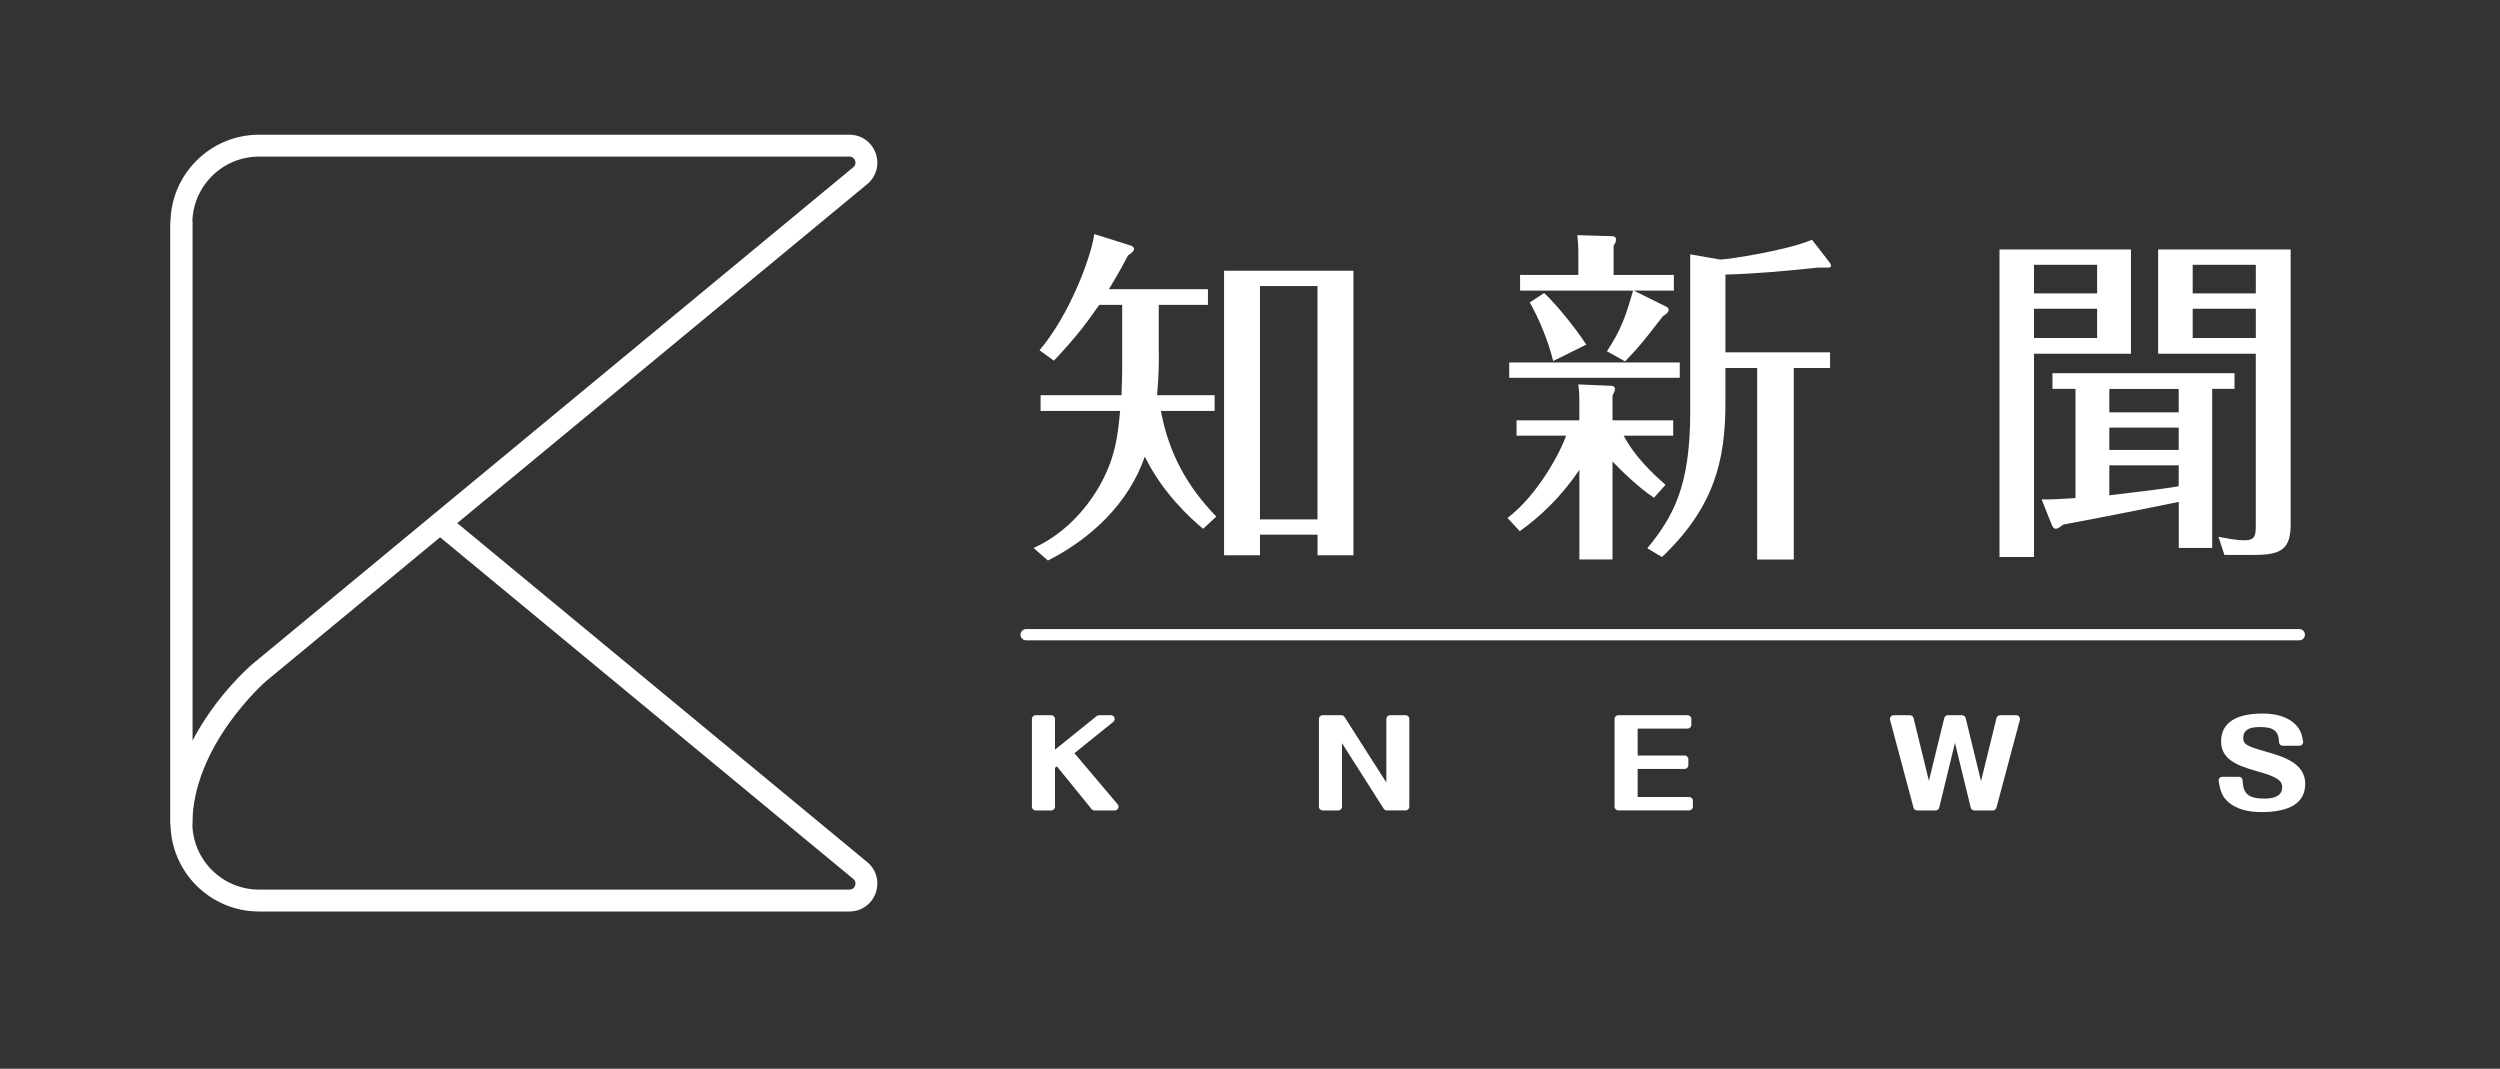
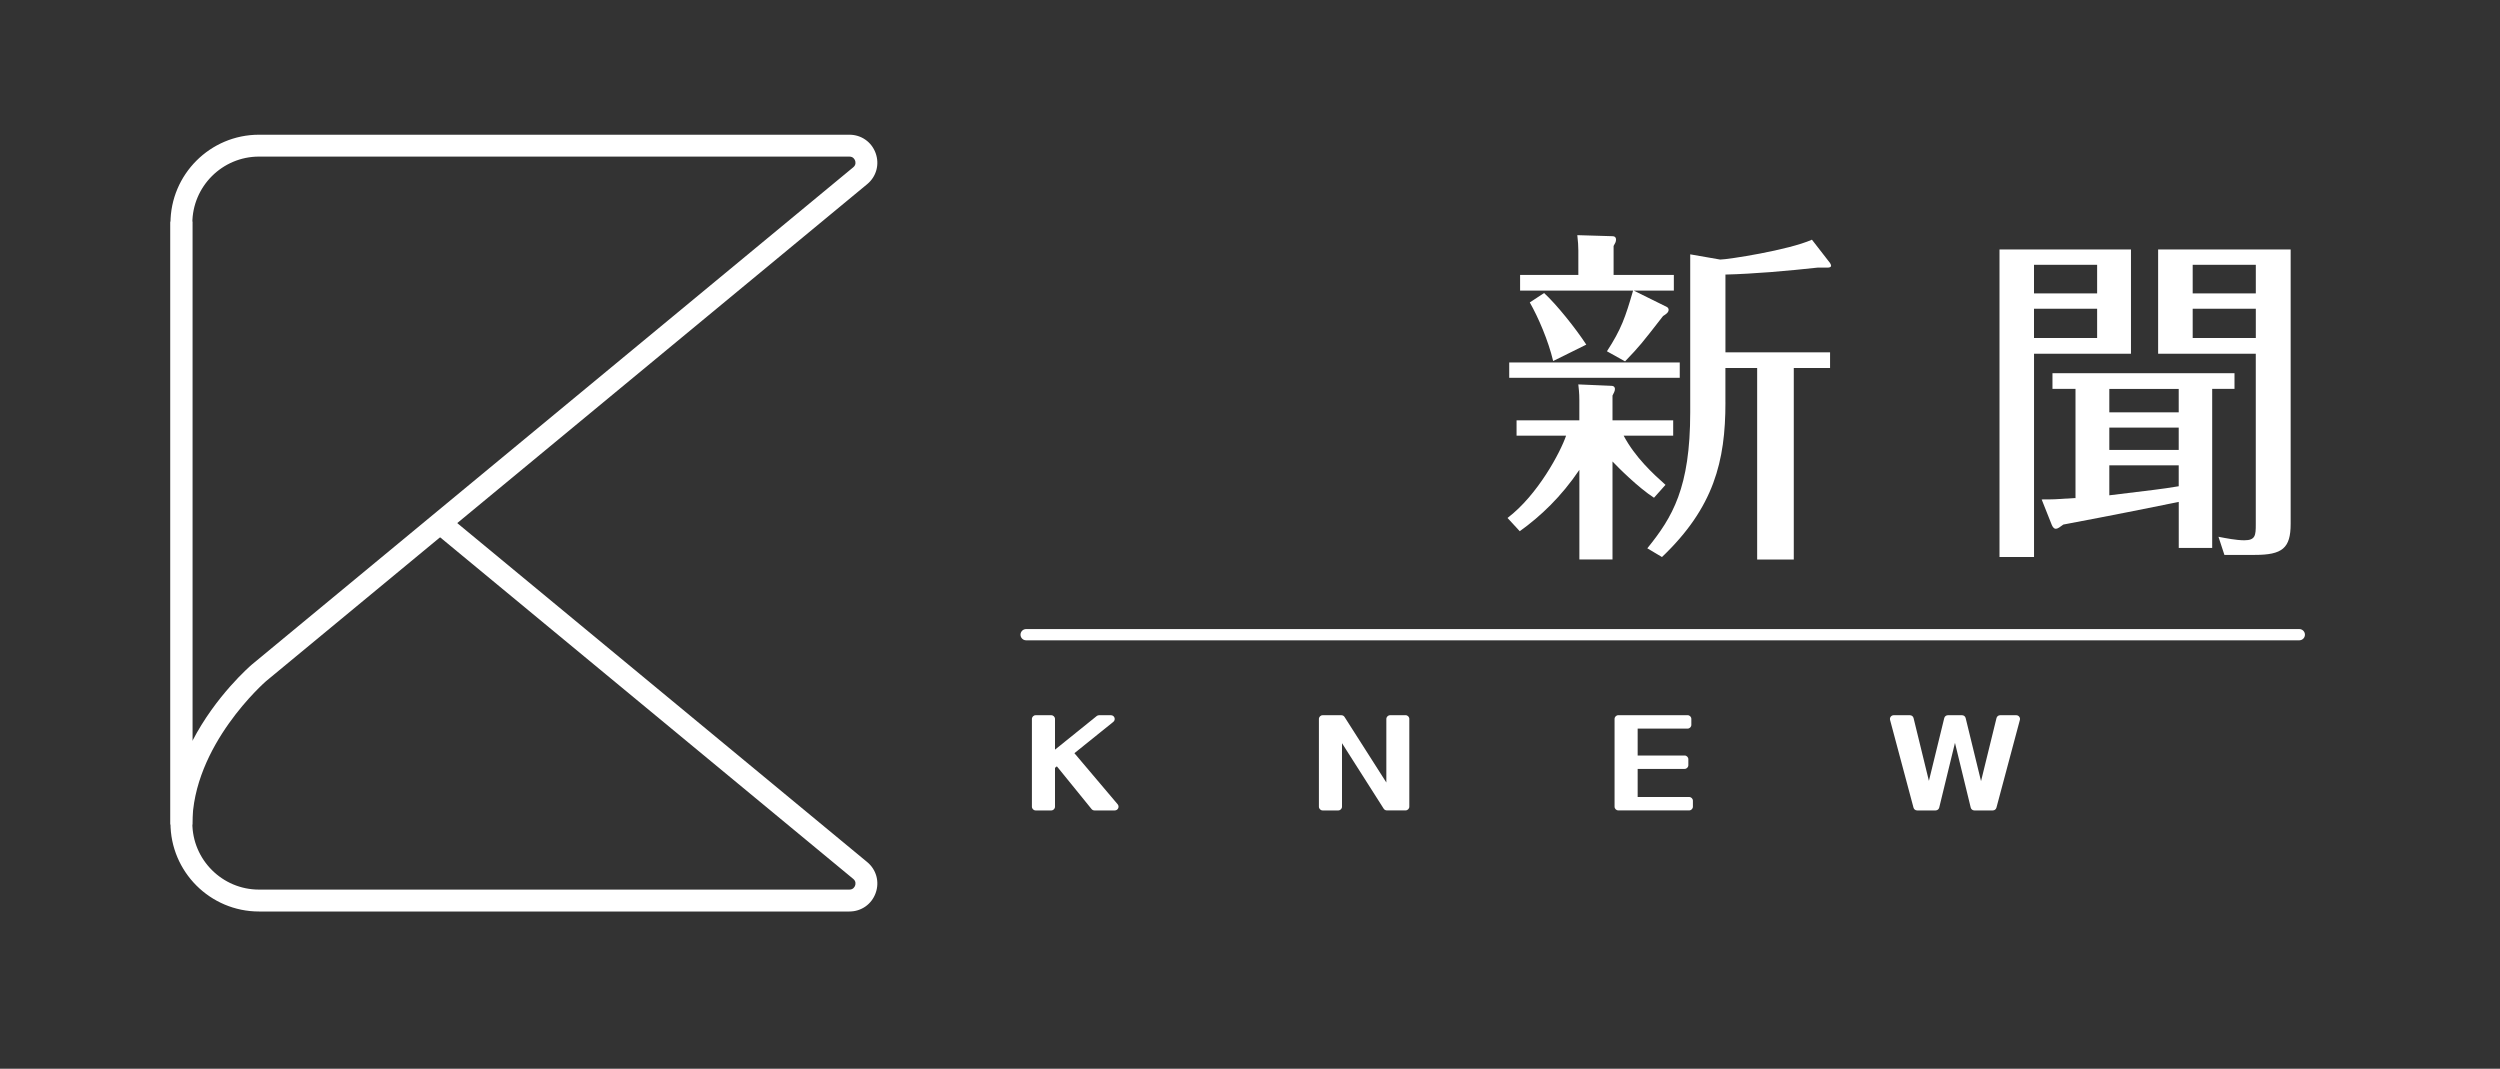
<svg xmlns="http://www.w3.org/2000/svg" viewBox="0 0 800 342">
  <rect x="0" y="0" width="800" height="342" fill="#333333" stroke="none" />
  <g fill="#fff">
    <path d="m735.78 204.9h-407.42c-1 0-1.8-.81-1.8-1.8s.81-1.8 1.8-1.8h407.42c.99 0 1.8.81 1.8 1.8s-.81 1.8-1.8 1.8z" />
-     <path d="m370.83 112.74c0 4.13 0 7.03-.56 13.73h18.41v5.02h-17.19c2.45 13.28 8.26 24.1 17.74 33.81l-4.24 3.91c-3.91-3.24-12.94-11.38-18.64-23.1-5.25 15.06-17.19 26.22-31.02 33.26l-4.58-4.02c9.15-4.13 16.63-11.72 21.54-20.65 4.8-8.82 5.47-15.96 6.14-23.21h-25.44v-5.02h25.89c0-.89.22-5.47.22-8.71v-20.2h-7.36c-3.35 4.8-6.58 9.49-14.51 17.86l-4.58-3.35c9.6-11.27 16.52-29.8 17.52-37.16l11.72 3.68c.33.11 1 .56 1 1 0 .89-1.23 1.67-1.9 2.12-1.45 2.68-2.68 5.14-6.14 10.83h31.69v5.02h-15.74v15.18zm32.36 58.36v6.59h-11.49v-91.06h41.4v91.06h-11.49v-6.59h-18.41zm18.41-4.9v-74.66h-18.41v74.66z" />
    <path d="m482.4 165.75c9.71-7.37 16.96-21.09 18.75-26.34h-15.85v-4.91h20.09v-6.47c0-2.34-.22-3.91-.33-5.02l10.49.45c1 0 1.23.56 1.23 1 0 .67-.33 1.23-.78 2.12v7.93h19.42v4.91h-15.85c3.68 6.92 9.38 12.16 13.39 15.73l-3.68 4.13c-5.02-3.23-11.61-9.82-13.28-11.61v31.36h-10.6v-28.68c-5.8 8.59-12.39 14.84-19.08 19.64l-3.91-4.24zm55.12-49.77v4.91h-54.57v-4.91zm-1.89-28.01v5.02h-12.83l10.6 5.24c.22.11.56.45.56.89 0 .89-.89 1.45-1.78 2.01-7.03 9.04-7.37 9.48-12.16 14.51l-5.8-3.23c4.58-7.03 5.91-10.94 8.37-19.42h-36.16v-5.02h18.64v-7.81c0-1.56-.11-2.79-.33-4.91l11.16.33c1.12 0 1.23.67 1.23 1.12 0 .67-.33 1.23-.78 2.01v9.26h19.31zm-41.52 5.8c4.02 3.68 10.16 11.38 13.5 16.51l-10.6 5.25c-1.56-6.58-4.8-14.06-7.48-18.75zm58.03 35.04c0 18.75-3.68 33.59-20.31 49.44l-4.69-2.79c8.03-9.93 13.73-19.31 13.73-43.52v-50.55l9.6 1.67c2.34 0 21.87-3.01 29.35-6.36l5.8 7.48c.22.33.33.67.33.89 0 .33-.45.56-1 .56h-3.24c-9.15 1-20.42 2.01-29.57 2.23v24.89h33.48v5.02h-11.61v61.27h-11.72v-61.27h-10.16v11.05z" />
    <path d="m681.91 79.82v33.37h-31.02v65.06h-11.05v-98.43zm-10.83 14.06v-9.15h-20.2v9.15zm-20.2 4.91v9.38h20.2v-9.38zm57.03 76.55h-10.71v-14.73c-11.61 2.34-19.19 3.9-36.94 7.25-1.12.78-1.67 1.34-2.46 1.34-.56 0-1-.67-1.23-1.23l-3.24-8.15c3.46 0 4.24 0 10.83-.45v-34.93h-7.37v-5.02h58.25v5.02h-7.14v50.89zm-10.72-50.88h-22.21v7.48h22.21zm0 12.38h-22.21v7.14h22.21zm0 12.06h-22.21v9.6c14.51-1.79 16.18-1.9 22.21-2.9zm35.82-69.08v87.82c0 7.81-2.68 9.93-11.49 9.93h-9.71l-1.9-5.8c2.34.45 5.69 1.12 8.26 1.12 3.57 0 3.68-1.56 3.68-5.13v-54.57h-31.25v-33.37zm-11.15 14.06v-9.15h-20.2v9.15zm-20.2 4.91v9.38h20.2v-9.38z" />
    <path d="m343.81 241.02 12.45-10.02c.4-.32.55-.85.38-1.33s-.62-.8-1.13-.8h-3.81c-.27 0-.54.09-.75.26l-13.35 10.76v-9.82c0-.66-.54-1.2-1.2-1.2h-4.99c-.66 0-1.2.54-1.2 1.2v28.07c0 .66.54 1.2 1.2 1.2h4.99c.66 0 1.2-.54 1.2-1.2v-12.43l.6-.48 11.1 13.67c.23.28.57.44.93.44h6.5c.47 0 .89-.27 1.09-.69s.13-.92-.17-1.28l-13.83-16.34z" />
    <path d="m449.77 228.87h-4.94c-.66 0-1.2.54-1.2 1.2v20.33l-13.38-20.98c-.22-.35-.6-.55-1.01-.55h-5.99c-.66 0-1.2.54-1.2 1.2v28.07c0 .66.54 1.2 1.2 1.2h4.99c.66 0 1.2-.54 1.2-1.2v-20.32l13.34 20.96c.22.34.6.55 1.01.55h5.99c.66 0 1.2-.54 1.2-1.2v-28.07c0-.66-.54-1.2-1.2-1.2z" />
    <path d="m540.54 255.05h-16.49v-9h15.02c.66 0 1.2-.54 1.2-1.2v-1.89c0-.66-.54-1.2-1.2-1.2h-15.02v-8.61h15.98c.66 0 1.2-.54 1.2-1.2v-1.89c0-.66-.54-1.2-1.2-1.2h-22.17c-.66 0-1.2.54-1.2 1.2v28.07c0 .66.54 1.2 1.2 1.2h22.67c.66 0 1.2-.54 1.2-1.2v-1.89c0-.66-.54-1.2-1.2-1.2z" />
    <path d="m645.19 228.87h-5.15c-.55 0-1.03.38-1.16.91l-4.95 20.18-4.92-20.18c-.13-.54-.61-.91-1.16-.91h-4.53c-.55 0-1.03.38-1.16.91l-4.91 20.1-4.91-20.1c-.13-.54-.61-.91-1.16-.91h-5.2c-.37 0-.72.17-.95.47-.23.29-.3.68-.21 1.04l7.5 28.07c.14.53.62.89 1.16.89h5.91c.55 0 1.03-.38 1.16-.91l5.04-20.72 5.04 20.72c.13.54.61.91 1.16.91h5.91c.54 0 1.02-.36 1.16-.89l7.5-28.07c.1-.36.02-.74-.21-1.04s-.58-.47-.95-.47z" />
-     <path d="m724.73 240.42c-6.07-1.7-6.88-2.38-6.88-4.23 0-.97 0-3.54 5.21-3.54 4.52 0 6.09 1.22 6.22 4.83.02.64.55 1.15 1.2 1.15h5.32c.35 0 .69-.15.92-.42s.32-.63.27-.97c-.43-2.58-.98-4.11-2.96-5.88-2.34-2.01-5.69-3.03-9.96-3.03-11 0-13.31 4.82-13.31 8.86 0 5.37 4.16 7.57 11.35 9.56 6.42 1.81 8.18 2.92 8.18 5.15 0 2.42-1.89 3.65-5.63 3.65-5.11 0-6.88-1.47-7.02-5.82-.02-.65-.55-1.16-1.2-1.16h-5.28c-.35 0-.68.15-.91.42s-.33.62-.28.96c.6 3.91 1.55 5.36 3.22 6.82 2.39 2.03 5.97 3.1 10.37 3.1 9.36 0 14.11-3.04 14.11-9.03 0-6.75-7.18-8.78-12.95-10.42z" />
    <path d="m271.81 291.68h-188.93c-15.62 0-28.33-12.71-28.33-28.33v-192.43h7v192.42c0 11.76 9.57 21.33 21.33 21.33h188.93c1.23 0 1.68-.89 1.82-1.28.14-.38.36-1.36-.59-2.14l-134.45-111.17 4.46-5.39 134.45 111.17c2.94 2.43 4 6.32 2.71 9.91s-4.59 5.91-8.4 5.91z" />
    <path d="m61.55 263.86h-7v-192.42c0-15.62 12.71-28.33 28.33-28.33h188.93c3.81 0 7.11 2.32 8.4 5.91s.23 7.48-2.71 9.91l-192.35 159.03c-.19.17-23.61 20.52-23.61 45.9zm21.33-213.75c-11.76 0-21.33 9.57-21.33 21.33v165.68c7.49-14.46 18.41-23.92 19.1-24.51l192.39-159.08c.95-.78.73-1.76.59-2.14s-.59-1.28-1.82-1.28z" />
  </g>
</svg>